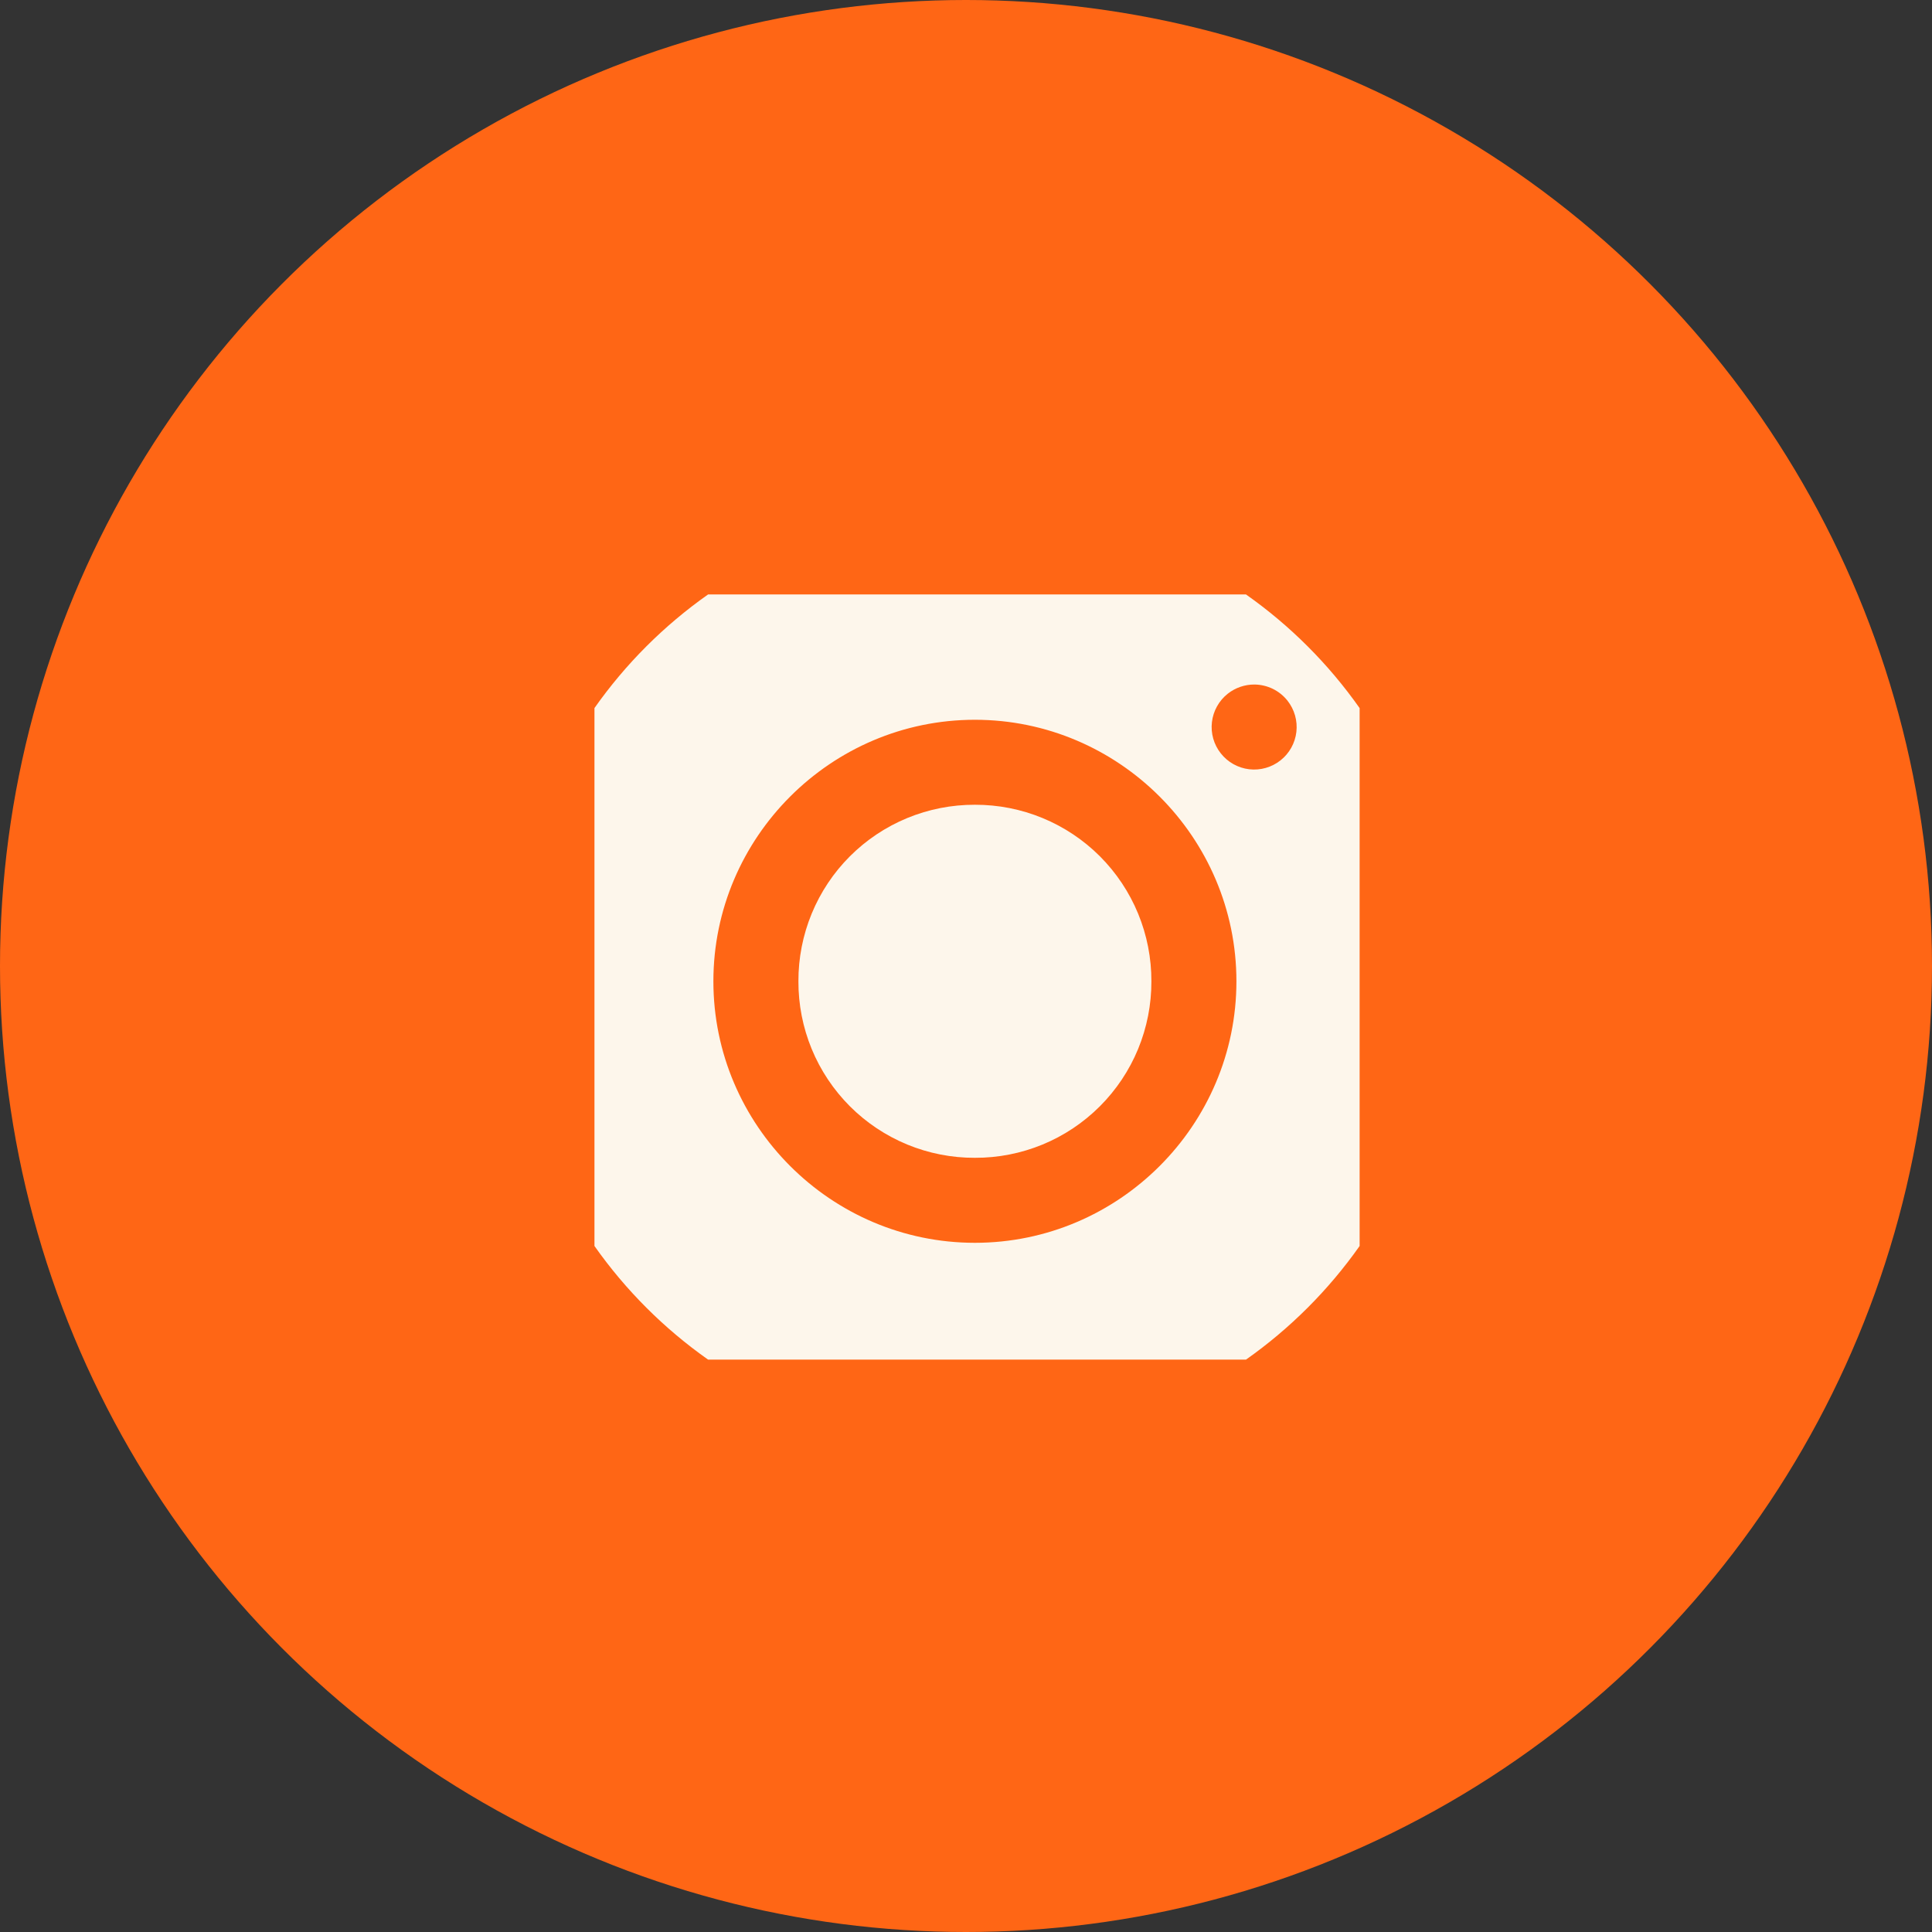
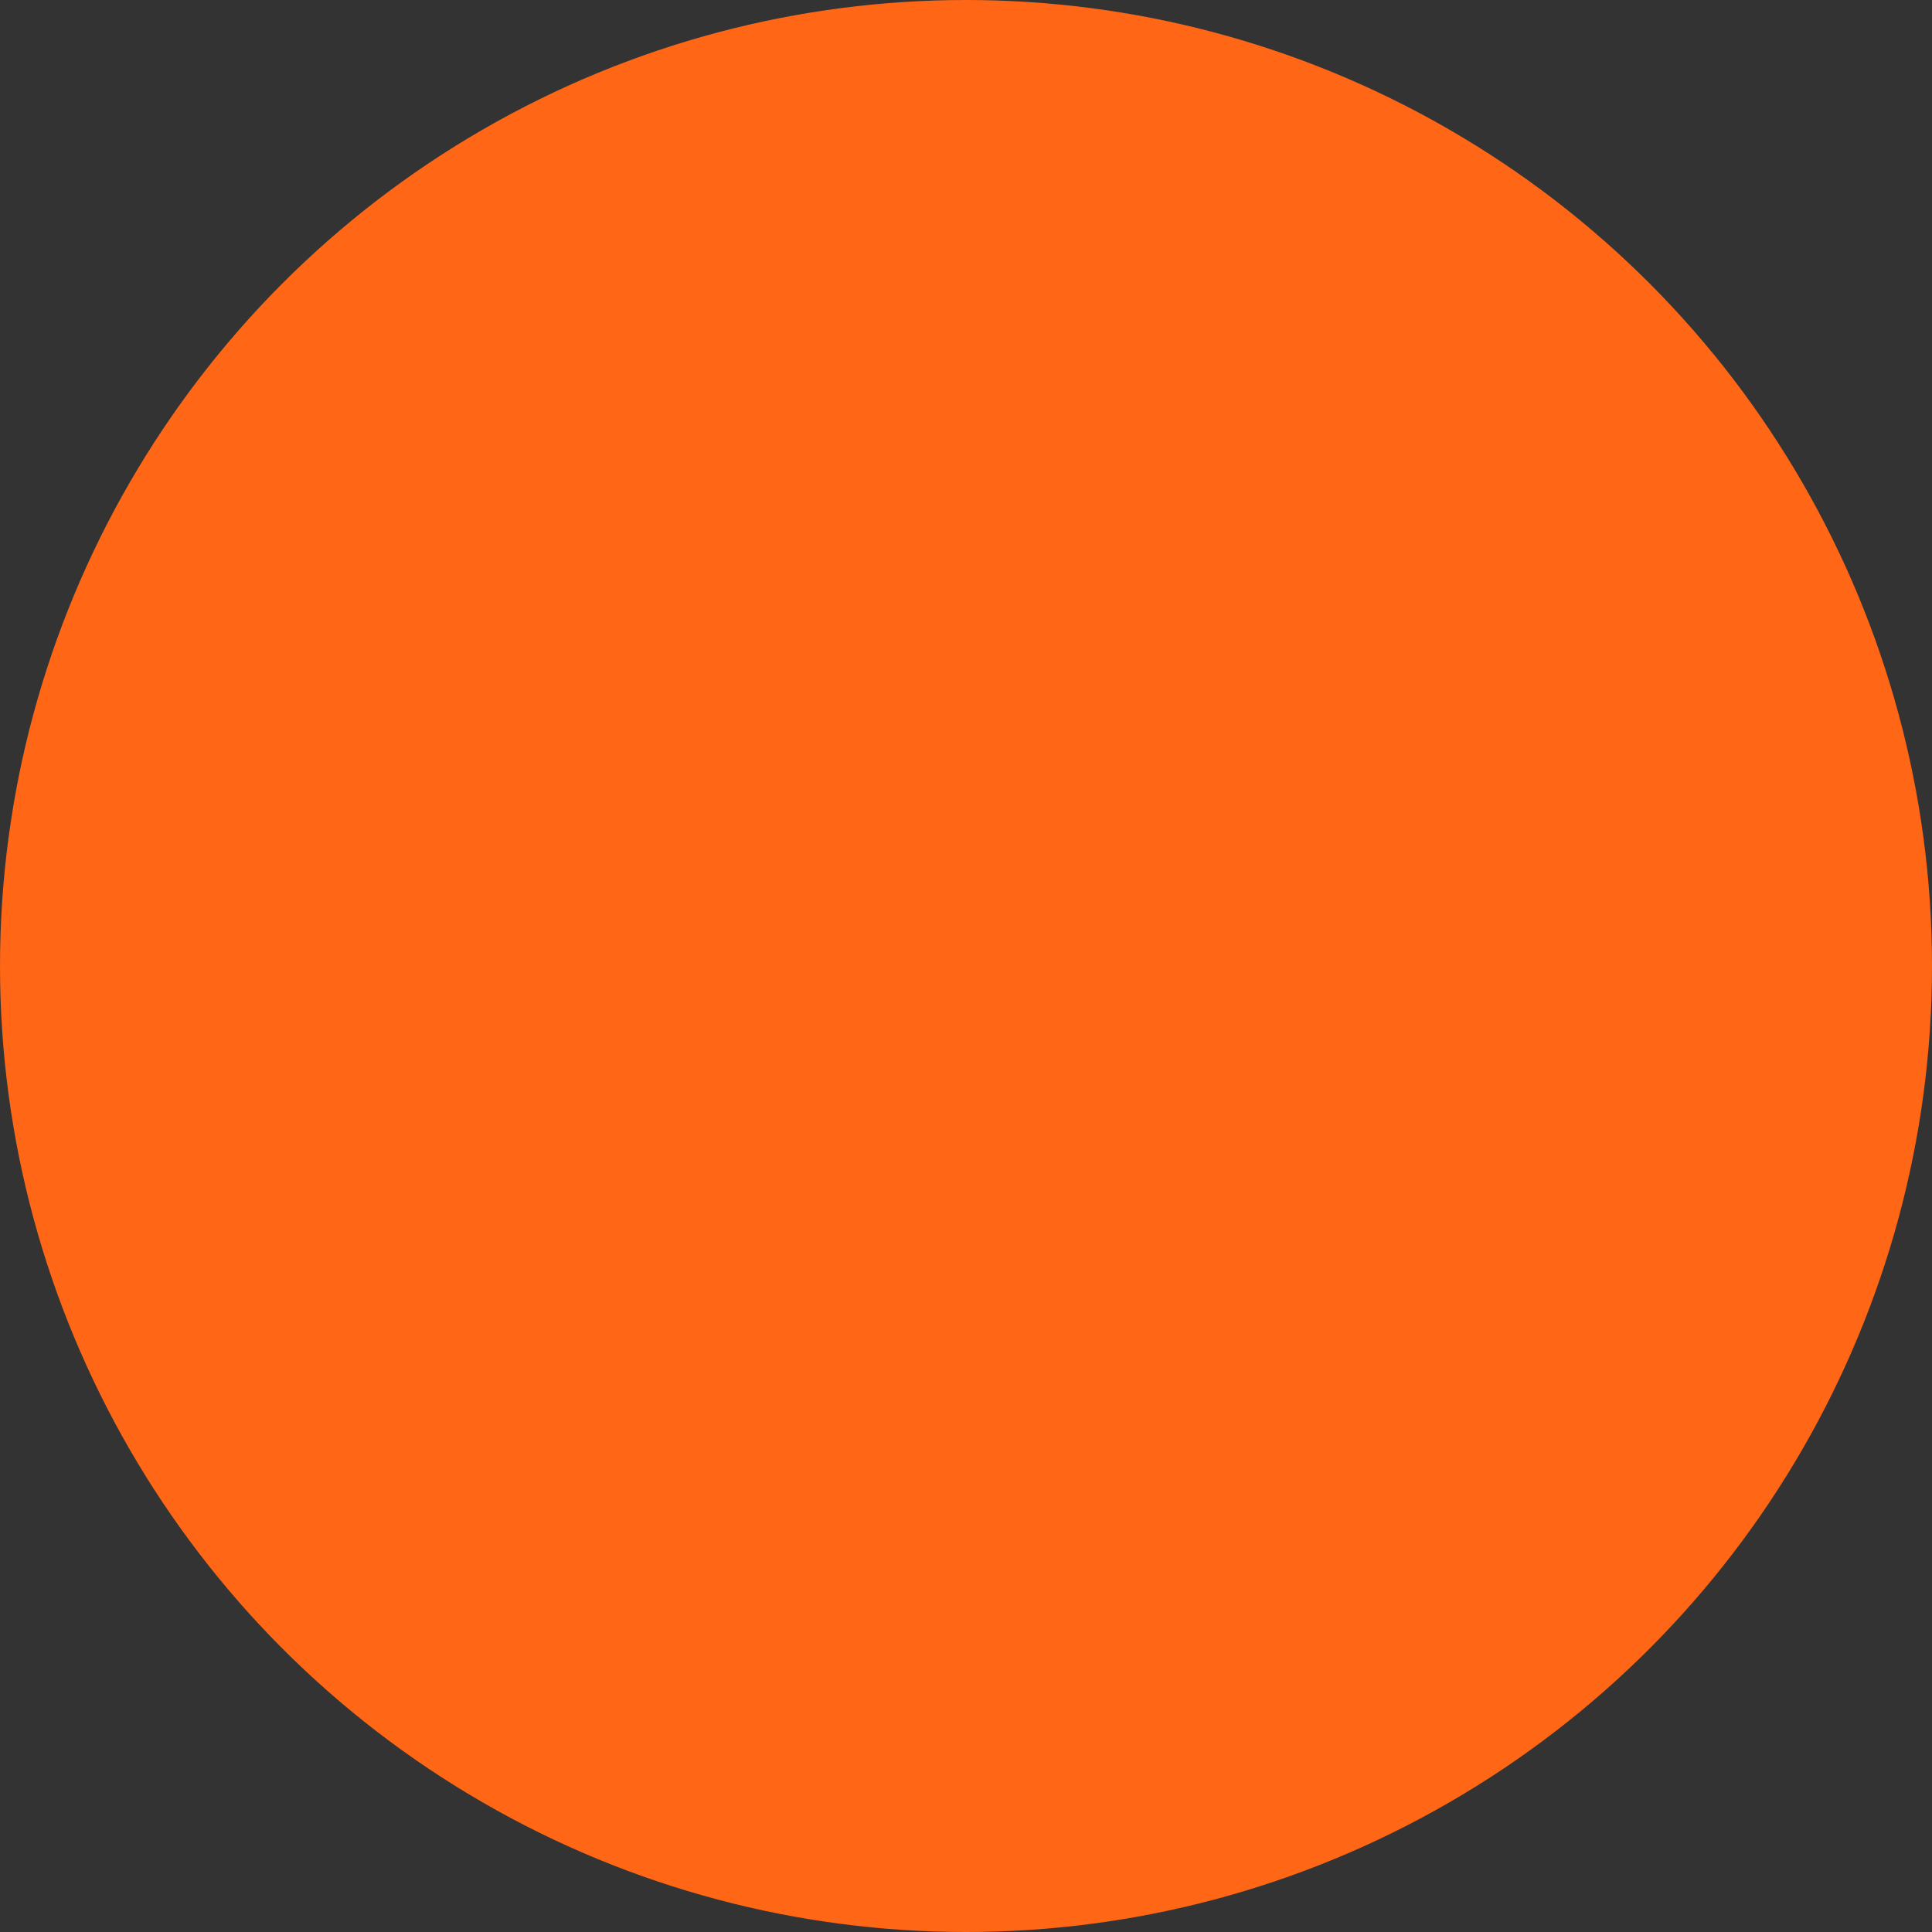
<svg xmlns="http://www.w3.org/2000/svg" width="65" height="65" viewBox="0 0 65 65" fill="none">
  <rect x="0" y="0" width="65" height="65" fill="#333333" stroke="none" />
  <circle cx="32.5" cy="32.5" r="32.5" fill="#FF6615" />
-   <path fill-rule="evenodd" clip-rule="evenodd" d="M20 23.822C21.044 22.339 22.339 21.044 23.822 20H41.92C43.404 21.045 44.698 22.339 45.743 23.823V41.92C44.698 43.403 43.403 44.698 41.92 45.743H23.823C22.339 44.698 21.045 43.404 20 41.92V23.822ZM41.307 23.339C41.563 23.137 41.88 23.028 42.206 23.03C42.419 23.032 42.63 23.082 42.822 23.175C43.015 23.27 43.183 23.405 43.316 23.573C43.551 23.871 43.659 24.249 43.615 24.626C43.571 25.003 43.379 25.347 43.081 25.582C42.784 25.817 42.405 25.925 42.028 25.881C41.652 25.837 41.308 25.645 41.073 25.347C40.837 25.05 40.73 24.671 40.774 24.294C40.818 23.918 41.01 23.574 41.307 23.339ZM24.001 33.015C24.001 28.172 27.957 24.216 32.799 24.216C37.642 24.216 41.598 28.172 41.598 33.015C41.598 37.858 37.642 41.813 32.799 41.813C27.957 41.813 24.001 37.858 24.001 33.015ZM35.075 27.522C34.353 27.224 33.58 27.073 32.799 27.075C32.019 27.073 31.245 27.224 30.523 27.522C29.802 27.82 29.146 28.257 28.594 28.809C28.042 29.361 27.605 30.017 27.308 30.739C27.011 31.461 26.859 32.234 26.862 33.015C26.859 33.796 27.011 34.569 27.308 35.291C27.605 36.012 28.043 36.668 28.594 37.22C29.146 37.772 29.802 38.209 30.524 38.507C31.245 38.804 32.019 38.956 32.799 38.953C33.58 38.956 34.353 38.804 35.075 38.507C35.797 38.209 36.452 37.772 37.004 37.22C37.556 36.668 37.994 36.012 38.291 35.291C38.588 34.569 38.74 33.796 38.737 33.015C38.74 32.234 38.588 31.461 38.291 30.739C37.994 30.017 37.556 29.361 37.005 28.809C36.453 28.257 35.797 27.82 35.075 27.522Z" fill="#FDF6EB" />
</svg>